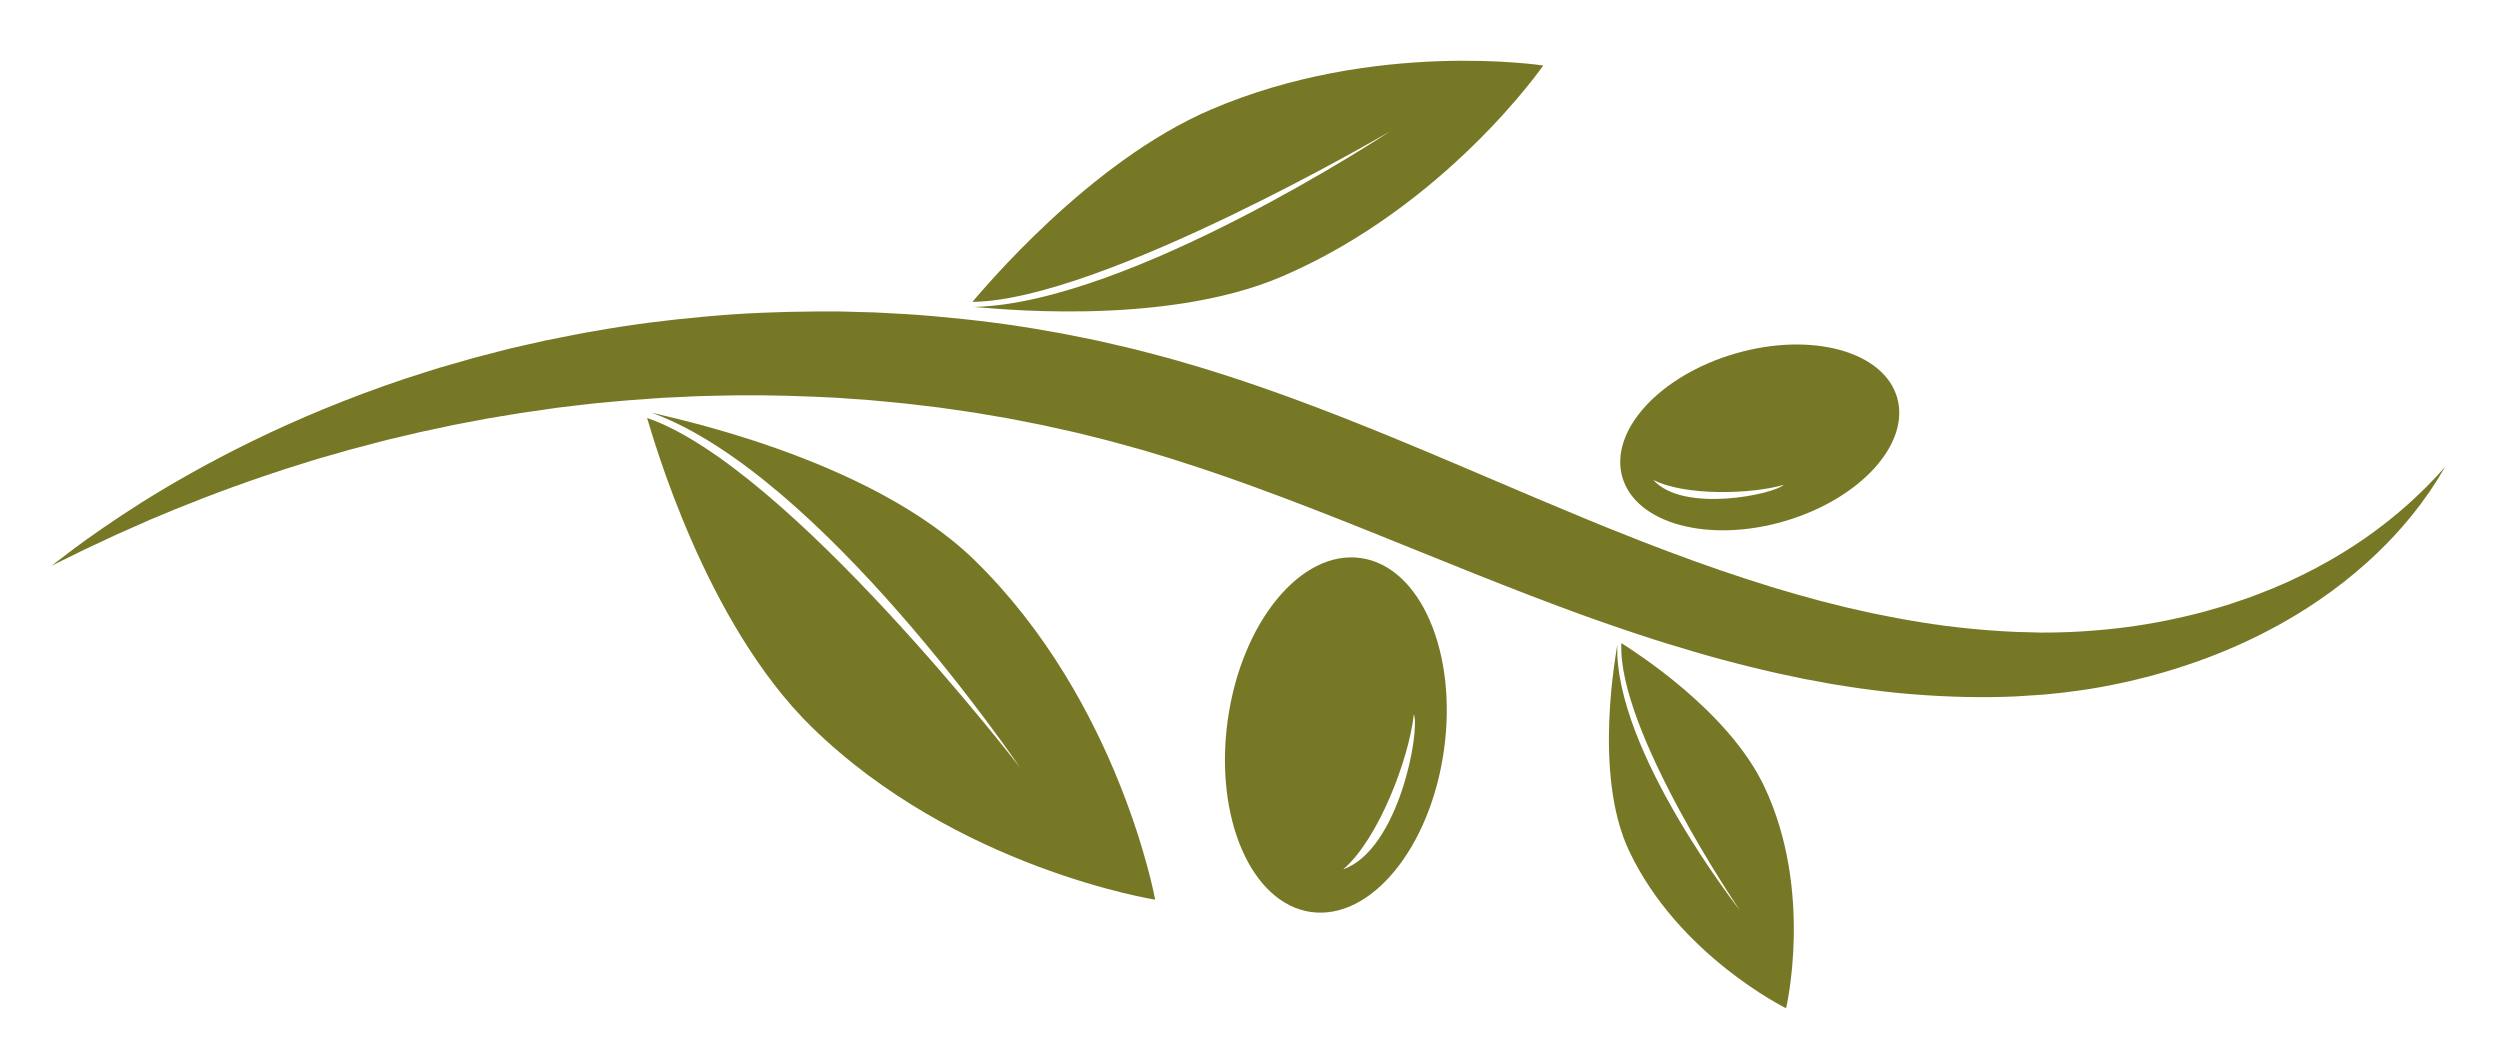
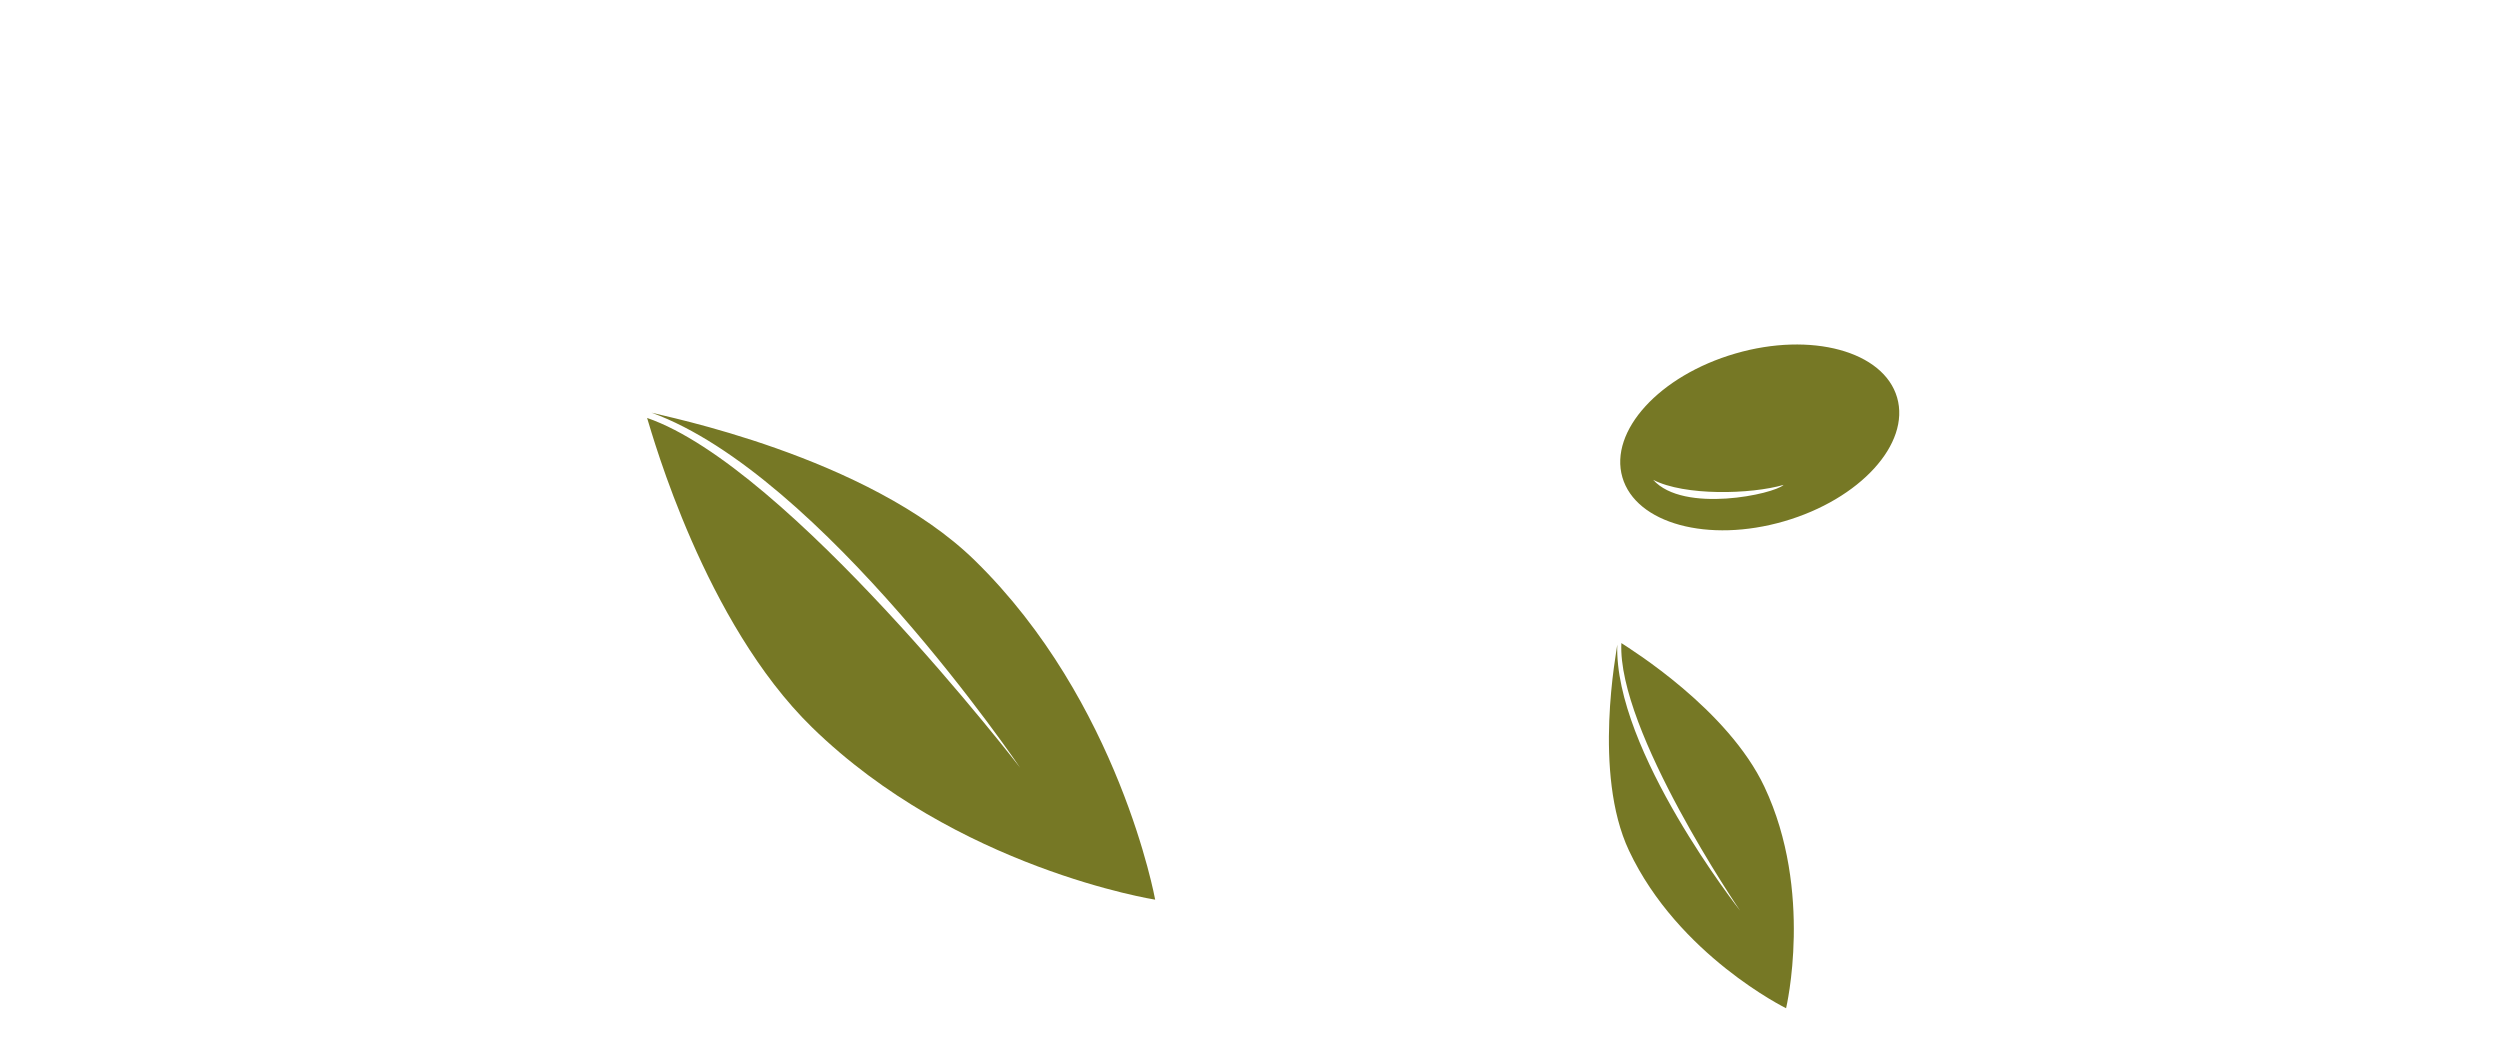
<svg xmlns="http://www.w3.org/2000/svg" x="0px" y="0px" width="1293.849px" height="549.774px" viewBox="0 0 1293.849 549.774" xml:space="preserve">
  <g id="Background">
    <path id="XMLID_3_" fill="#767825" d="M527.966,397.327c0,0-102.782-151.897-190.811-183.754  c4.819,1.525,111.85,22.244,167.339,76.467c74.845,73.137,93.352,175.572,93.352,175.572s-102.837-16.138-177.68-89.273  c-55.491-54.224-82.213-150.233-85.266-160.031C408.021,241.502,527.966,397.327,527.966,397.327z" />
  </g>
  <g id="Layer_1">
-     <path id="XMLID_13_" fill="#767825" d="M719.461,67.952c0,0-134.373,88.909-215.373,90.909  c4.359,0.057,96.592,11.222,159.498-15.809C748.432,106.594,798.68,33.911,798.68,33.911s-87.313-13.573-172.158,22.885  c-62.905,27.03-117.452,92.805-123.276,99.435C570.088,155.527,719.461,67.952,719.461,67.952z" />
-     <path id="XMLID_11_" fill="#767825" d="M26.672,292.796c0,0,4.11-3.127,11.817-8.99c7.753-5.77,19.449-14.012,34.782-23.752  c15.402-9.641,34.599-20.68,57.476-31.84c22.875-11.143,49.447-22.371,79.326-32.357c3.75-1.201,7.54-2.414,11.367-3.639  c1.918-0.604,3.847-1.21,5.784-1.819c1.951-0.56,3.912-1.124,5.882-1.689c3.943-1.132,7.924-2.273,11.941-3.426  c4.045-1.053,8.127-2.115,12.243-3.187c2.062-0.534,4.131-1.07,6.209-1.609c2.086-0.508,4.189-0.97,6.3-1.447  c4.225-0.949,8.484-1.906,12.776-2.87c4.316-0.856,8.666-1.719,13.046-2.587c2.194-0.422,4.389-0.897,6.605-1.28  c2.218-0.381,4.444-0.763,6.678-1.148c17.856-3.206,36.38-5.526,55.388-7.245c19.006-1.805,38.531-2.602,58.404-2.711  c2.485,0,4.975-0.001,7.47-0.001c2.496-0.01,4.997-0.004,7.502,0.083c5.011,0.137,10.042,0.274,15.091,0.412  c10.087,0.539,20.263,0.999,30.47,1.953c20.415,1.793,41.056,4.32,61.665,8.122l3.875,0.662l3.861,0.759  c2.574,0.518,5.149,1.037,7.728,1.556c2.578,0.524,5.157,1.048,7.739,1.573c2.568,0.592,5.138,1.185,7.71,1.778  c5.138,1.215,10.316,2.3,15.426,3.696l7.688,2.025l3.847,1.016l1.924,0.508l1.189,0.329l0.922,0.267l7.381,2.138l3.692,1.07  c1.223,0.351,2.459,0.71,3.76,1.123c5.108,1.598,10.313,3.165,15.339,4.833c4.995,1.685,10.029,3.31,14.996,5.05  c4.955,1.758,9.953,3.455,14.875,5.267c39.486,14.396,77.552,30.865,114.63,46.627c9.266,3.959,18.475,7.866,27.637,11.67  c4.574,1.917,9.137,3.844,13.688,5.691c2.276,0.933,4.549,1.864,6.817,2.794l3.305,1.339l3.46,1.377  c9.343,3.741,18.042,7.17,27.045,10.529c8.968,3.357,17.876,6.605,26.753,9.647c8.878,3.045,17.705,5.915,26.479,8.624  c4.396,1.291,8.764,2.64,13.129,3.871c4.368,1.203,8.715,2.399,13.038,3.591c4.342,1.081,8.66,2.156,12.954,3.226  c4.309,0.971,8.593,1.936,12.852,2.895c8.536,1.768,16.995,3.395,25.365,4.721c16.74,2.718,33.14,4.286,49.039,5.01  c3.977,0.107,7.92,0.215,11.828,0.32l1.294,0.039l1.527-0.011c1.018-0.007,2.033-0.014,3.046-0.021  c1.004-0.01,2.006-0.02,3.004-0.028c0.934-0.026,1.867-0.052,2.797-0.077c3.686-0.06,7.514-0.294,11.26-0.487  c3.742-0.291,7.461-0.519,11.129-0.886c7.344-0.682,14.527-1.59,21.505-2.773c3.503-0.532,6.925-1.247,10.333-1.873  c3.373-0.753,6.746-1.375,10.025-2.182c6.604-1.482,12.953-3.261,19.105-5.099c3.055-0.974,6.094-1.888,9.027-2.94  c1.477-0.508,2.942-1.012,4.396-1.513c1.443-0.53,2.876-1.058,4.297-1.58c22.721-8.499,41.396-19.027,55.913-29.046  c14.524-10.053,24.892-19.603,31.71-26.364c1.677-1.727,3.158-3.252,4.437-4.568c1.289-1.316,2.294-2.49,3.147-3.404  c1.684-1.85,2.553-2.805,2.553-2.805s-0.662,1.109-1.947,3.256c-0.656,1.066-1.418,2.433-2.426,3.986  c-1.019,1.551-2.199,3.349-3.535,5.383c-1.406,1.984-2.98,4.209-4.75,6.641c-0.923,1.188-1.887,2.428-2.892,3.722  c-0.507,0.647-1.022,1.308-1.55,1.981c-0.548,0.656-1.107,1.324-1.676,2.005c-4.492,5.521-10.064,11.55-16.73,17.919  c-13.303,12.731-31.311,26.638-54.283,38.826c-22.917,12.23-50.75,22.675-82.402,28.997c-3.949,0.831-7.969,1.506-12.035,2.177  c-4.084,0.595-8.156,1.223-12.477,1.698c-1.068,0.127-2.141,0.254-3.215,0.381c-1.013,0.103-2.027,0.206-3.045,0.31  c-1.009,0.101-2.018,0.2-3.031,0.301l-1.521,0.15l-1.766,0.123c-4.26,0.277-8.557,0.558-12.891,0.84  c-17.354,0.785-35.324,0.324-53.671-1.15c-9.187-0.688-18.425-1.854-27.76-3.134c-4.646-0.726-9.337-1.404-14.032-2.189  c-4.672-0.866-9.373-1.736-14.099-2.612c-4.694-0.99-9.413-1.984-14.155-2.984c-4.726-1.063-9.436-2.239-14.193-3.366  c-4.751-1.141-9.459-2.45-14.229-3.679c-2.389-0.606-4.754-1.281-7.119-1.969c-2.37-0.68-4.744-1.361-7.125-2.044  c-9.496-2.782-19.023-5.699-28.515-8.864c-4.756-1.524-9.538-3.207-14.336-4.846c-4.864-1.649-9.46-3.301-14.132-4.99l-3.502-1.263  l-3.652-1.343c-2.364-0.88-4.73-1.762-7.102-2.644c-4.754-1.753-9.47-3.566-14.209-5.373c-9.461-3.646-18.908-7.378-28.355-11.133  c-37.769-15.072-75.402-30.851-113.21-44.602c-4.719-1.758-9.452-3.38-14.176-5.078c-4.726-1.677-9.468-3.221-14.198-4.839  c-4.667-1.512-9.333-3.023-13.995-4.534c-1.138-0.379-2.36-0.75-3.598-1.119l-3.681-1.109l-7.357-2.218l-0.919-0.277l-0.661-0.188  l-1.782-0.49l-3.563-0.98l-7.12-1.965c-4.723-1.391-9.522-2.476-14.279-3.695c-2.382-0.596-4.763-1.192-7.142-1.787  c-2.395-0.531-4.787-1.061-7.178-1.591c-2.391-0.531-4.779-1.062-7.166-1.592l-3.578-0.8l-3.594-0.705  c-4.792-0.938-9.575-1.874-14.348-2.808c-4.796-0.813-9.583-1.625-14.357-2.435c-2.382-0.439-4.778-0.773-7.17-1.117  c-2.392-0.347-4.78-0.694-7.165-1.04c-2.387-0.335-4.765-0.719-7.15-1.015c-2.388-0.281-4.772-0.563-7.153-0.844  c-9.512-1.254-19.018-2.065-28.454-2.946c-4.729-0.336-9.44-0.67-14.133-1.003c-2.347-0.195-4.692-0.308-7.034-0.406  c-2.343-0.109-4.68-0.216-7.013-0.325c-18.666-0.798-37.081-1.027-55.106-0.438c-2.253,0.063-4.503,0.09-6.744,0.179  c-2.24,0.112-4.474,0.224-6.701,0.335c-2.229,0.103-4.452,0.206-6.668,0.309c-2.218,0.1-4.43,0.191-6.627,0.374  c-4.402,0.318-8.779,0.633-13.126,0.946c-4.353,0.298-8.659,0.775-12.951,1.149c-2.145,0.198-4.283,0.396-6.414,0.593  c-2.131,0.198-4.242,0.489-6.354,0.727c-4.223,0.5-8.415,0.997-12.576,1.49c-4.148,0.599-8.265,1.194-12.35,1.784  c-2.044,0.292-4.081,0.583-6.109,0.873c-2.022,0.332-4.035,0.662-6.04,0.99c-4.014,0.66-7.994,1.315-11.938,1.964  c-3.929,0.749-7.822,1.49-11.679,2.225c-1.931,0.367-3.853,0.733-5.766,1.097c-1.902,0.413-3.795,0.823-5.678,1.232  c-3.776,0.802-7.514,1.596-11.214,2.381c-3.693,0.819-7.326,1.724-10.936,2.567c-3.598,0.883-7.196,1.639-10.687,2.613  c-3.506,0.929-6.973,1.848-10.397,2.754c-1.715,0.454-3.418,0.906-5.112,1.354c-1.684,0.481-3.357,0.959-5.02,1.435  c-3.329,0.951-6.616,1.89-9.859,2.816c-3.255,0.902-6.4,1.979-9.541,2.939c-3.134,0.986-6.224,1.957-9.267,2.914  c-3.027,1.012-6.008,2.009-8.942,2.991c-23.475,7.91-43.634,15.946-60.133,22.94c-4.096,1.816-7.973,3.535-11.621,5.153  c-1.832,0.804-3.606,1.583-5.322,2.337c-1.712,0.76-3.328,1.553-4.908,2.286c-3.158,1.483-6.08,2.856-8.756,4.113  c-1.347,0.623-2.631,1.219-3.854,1.784c-1.208,0.602-2.354,1.172-3.438,1.711C31.309,290.521,26.672,292.796,26.672,292.796z" />
-     <path id="XMLID_8_" fill="#767825" d="M704.213,288.803c-30.895-4.336-61.695,33.158-68.793,83.746  c-7.099,50.587,12.192,95.109,43.087,99.445c30.896,4.335,61.696-33.16,68.794-83.747  C754.399,337.662,735.108,293.138,704.213,288.803z M731.713,369.647c3.396,8.15-7.559,70.004-36.582,80.283l-0.003-0.001  C713.375,434.473,729.314,392.418,731.713,369.647z" />
    <path id="XMLID_5_" fill="#767825" d="M923.348,269.791c39.261-11.403,65.441-40.086,58.478-64.063  c-6.965-23.978-44.438-34.171-83.698-22.768c-39.261,11.404-65.44,40.086-58.477,64.064  C846.614,271.001,884.088,281.195,923.348,269.791z M923.087,250.942c-4.79,4.772-51.796,14.968-67.504-2.613l-0.002-0.002  C871.829,256.768,906.255,255.853,923.087,250.942z" />
    <path id="XMLID_4_" fill="#767825" d="M900.524,471.238c0,0-65.225-82.895-63.523-137.608  c-0.223,2.959-12.847,66.495,6.088,106.645c25.537,54.152,81.281,81.524,81.281,81.524s14.338-60.424-11.199-114.575  c-18.936-40.148-69.01-71.068-74.045-74.406C836.968,378.053,900.524,471.238,900.524,471.238z" />
  </g>
</svg>